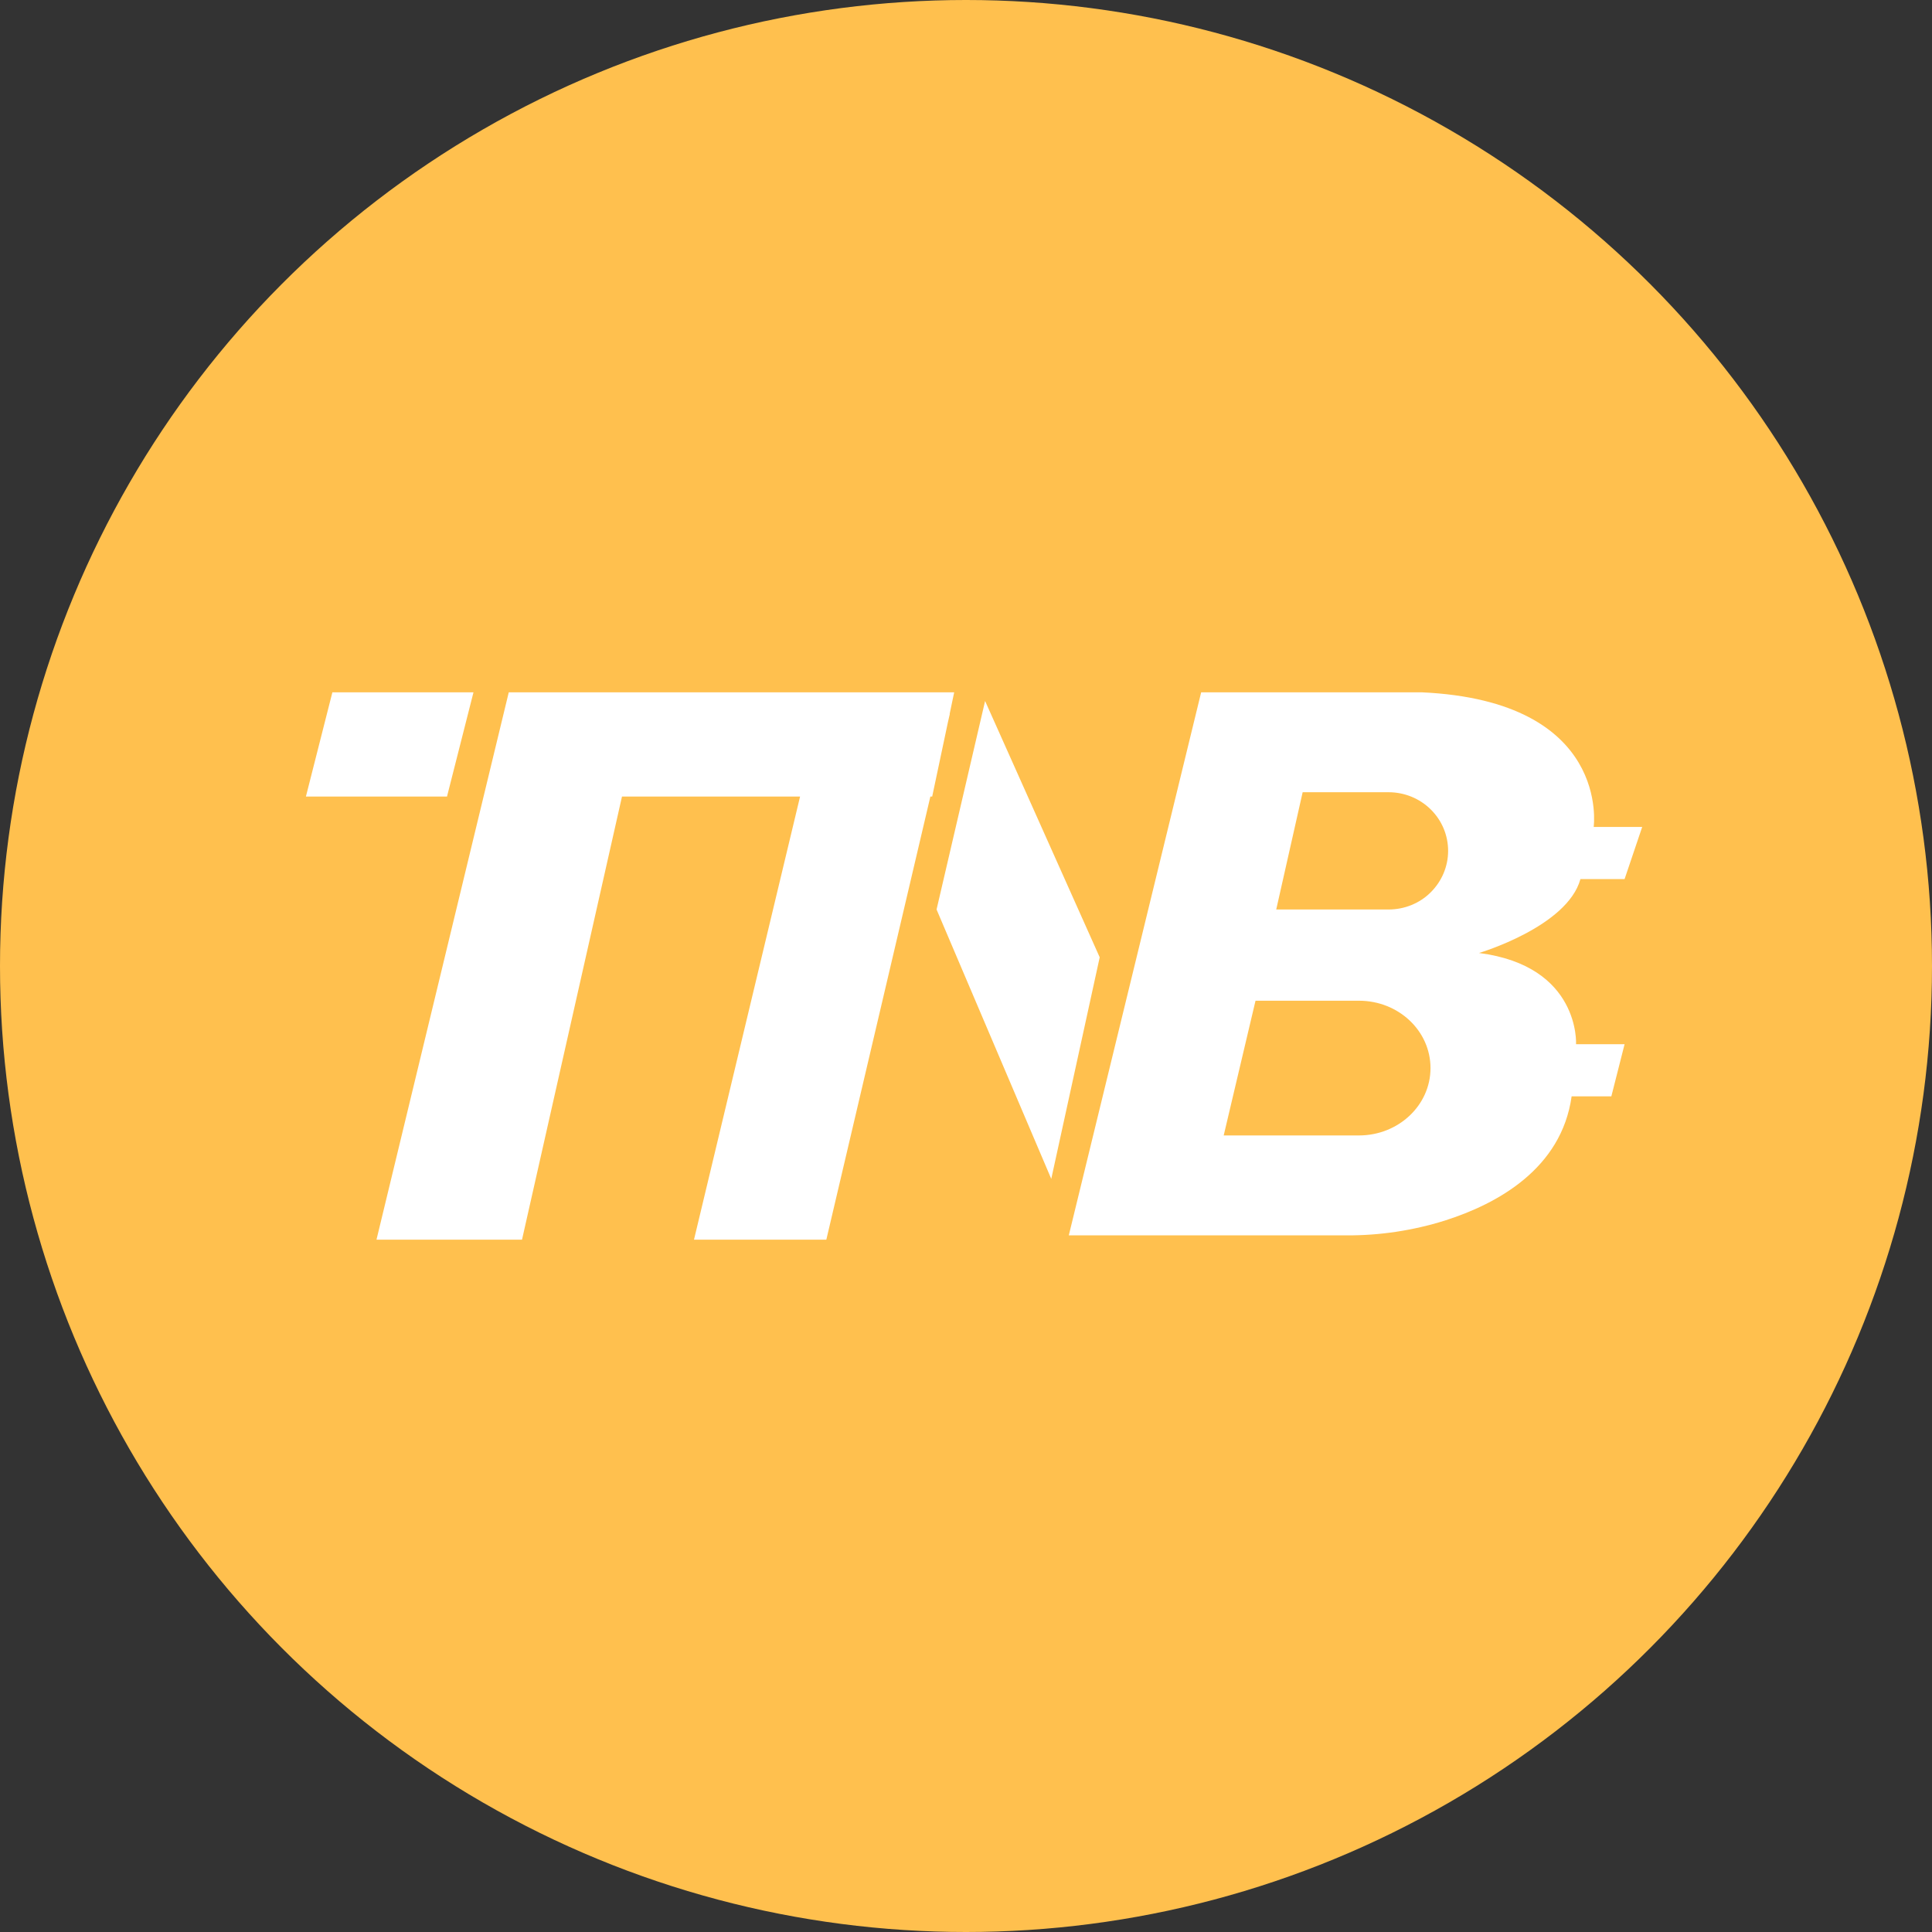
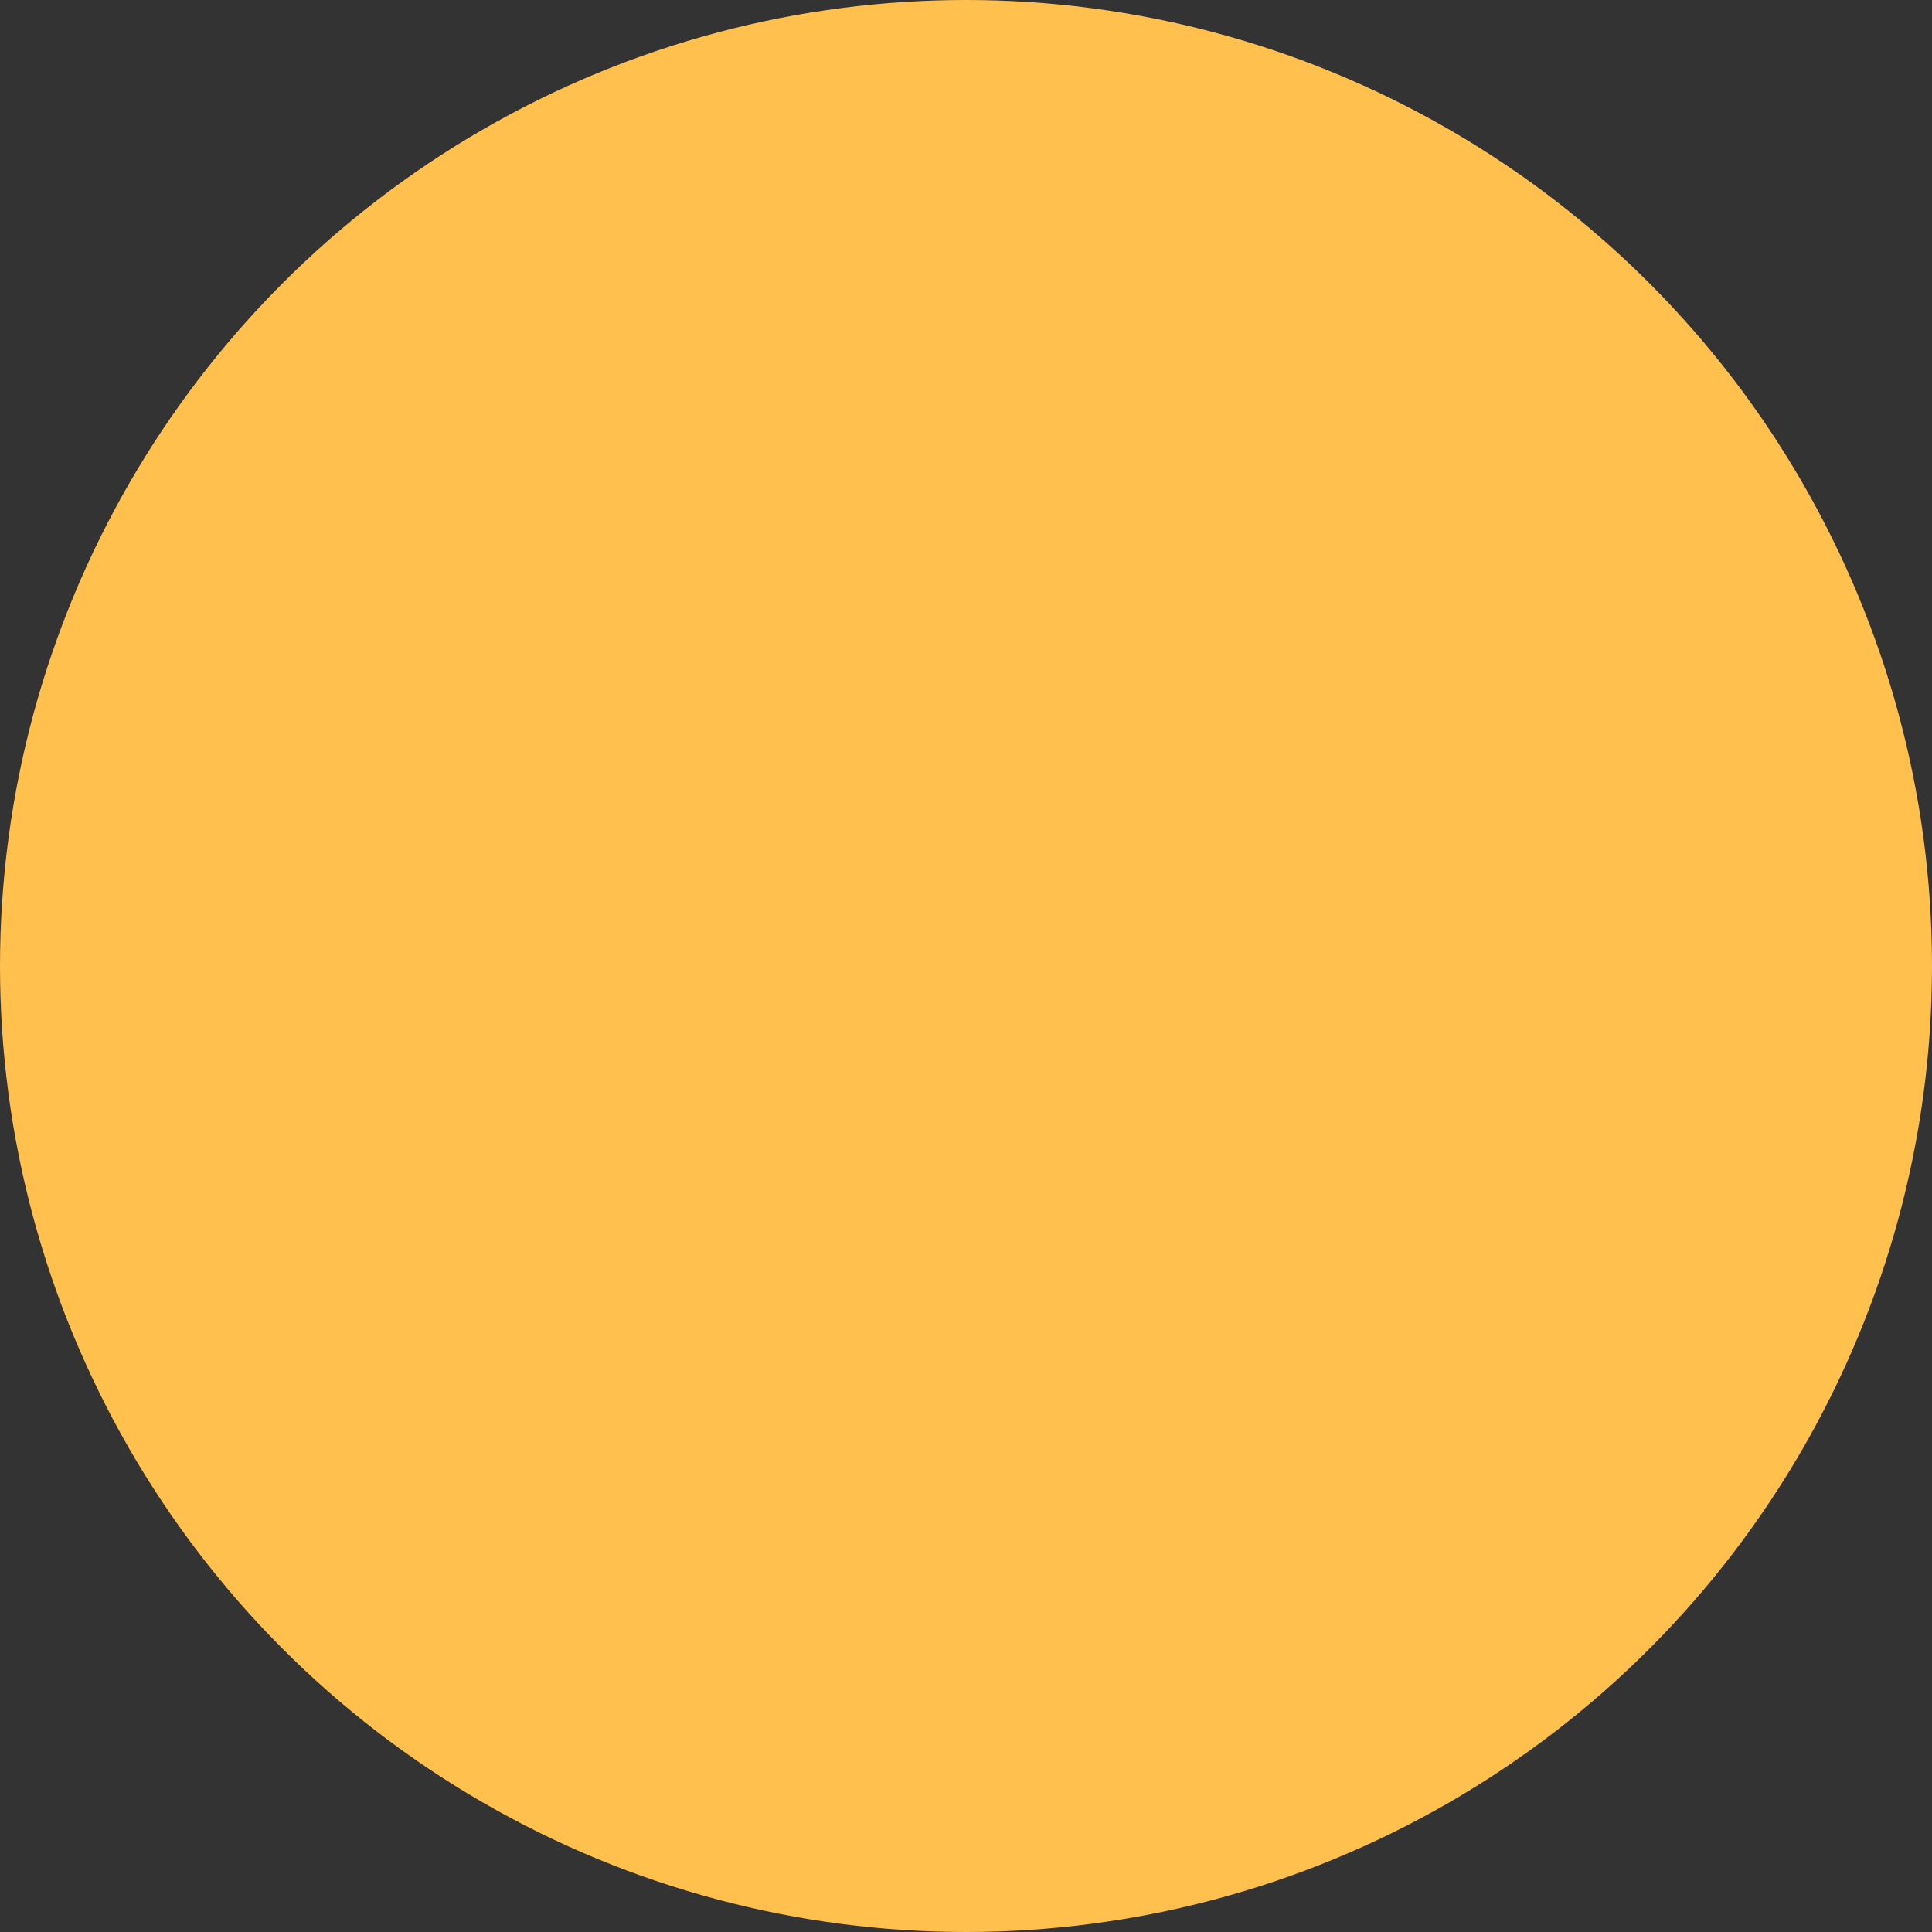
<svg xmlns="http://www.w3.org/2000/svg" width="68" height="68" viewBox="0 0 68 68" fill="none">
  <rect x="0" y="0" width="68" height="68" fill="#333333" stroke="none" />
  <circle cx="34" cy="34" r="34" fill="#FFC04E" />
-   <path fill-rule="evenodd" clip-rule="evenodd" d="M15.733 28.036H10.767L11.699 24.367H16.665L15.733 28.036ZM33.43 25.131H33.424L33.584 24.367H17.907L13.251 43.633H18.373L21.892 28.036H28.16L24.426 43.633H29.084L32.746 28.036H32.81L33.366 25.409L33.43 25.131ZM50.037 24.367H42.277L37.618 43.481H47.386C48.561 43.487 49.729 43.312 50.85 42.961C52.703 42.373 54.959 41.135 55.316 38.588H56.714L57.18 36.753H55.472C55.472 36.753 55.626 34 52.056 33.542C52.056 33.542 55.162 32.623 55.626 30.941H57.18L57.8 29.106H56.092C56.092 29.106 56.714 24.673 50.037 24.367ZM32.964 32.011L37.001 41.493L38.706 33.694L34.672 24.673L32.964 32.011ZM48.874 32.011C49.43 32.011 49.965 31.797 50.356 31.407C50.747 31.018 50.969 30.496 50.969 29.948C50.969 29.399 50.749 28.875 50.356 28.488C49.962 28.1 49.43 27.884 48.874 27.884H45.849L44.919 32.011H48.874ZM50.349 37.594C50.349 38.902 49.221 39.964 47.829 39.964H43.07L44.19 35.222H47.829C49.227 35.222 50.349 36.284 50.349 37.594Z" fill="white" />
</svg>